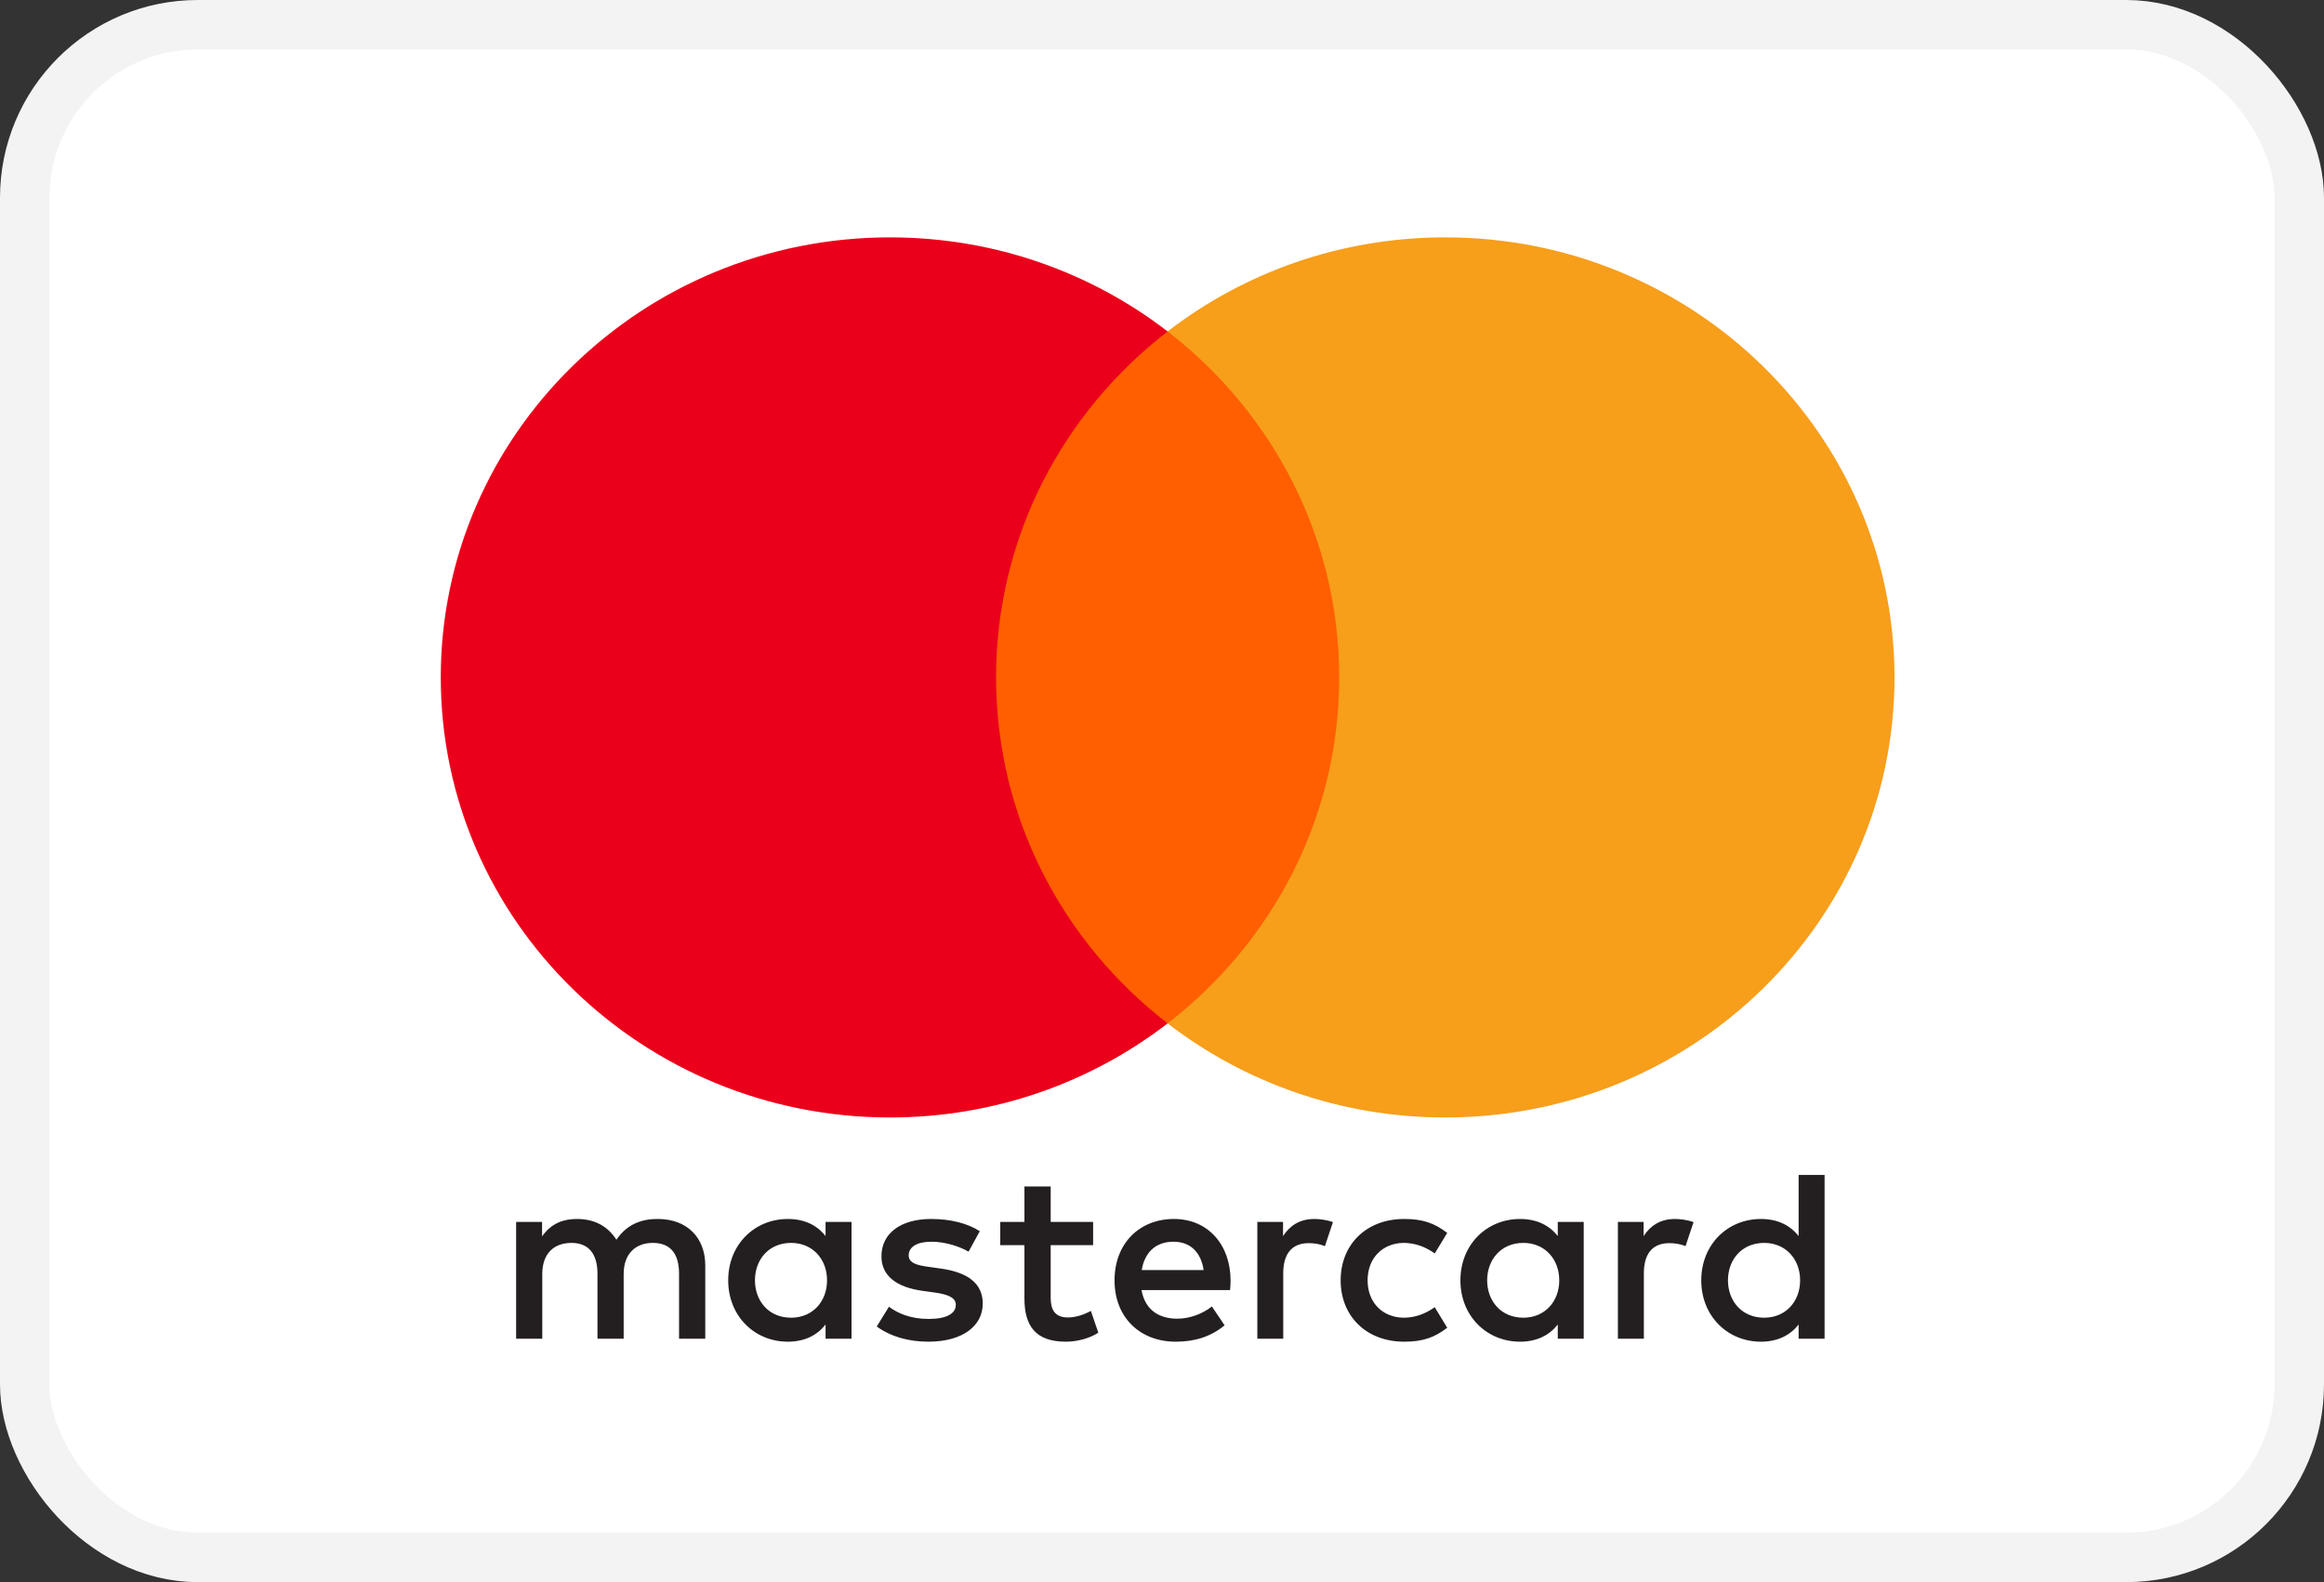
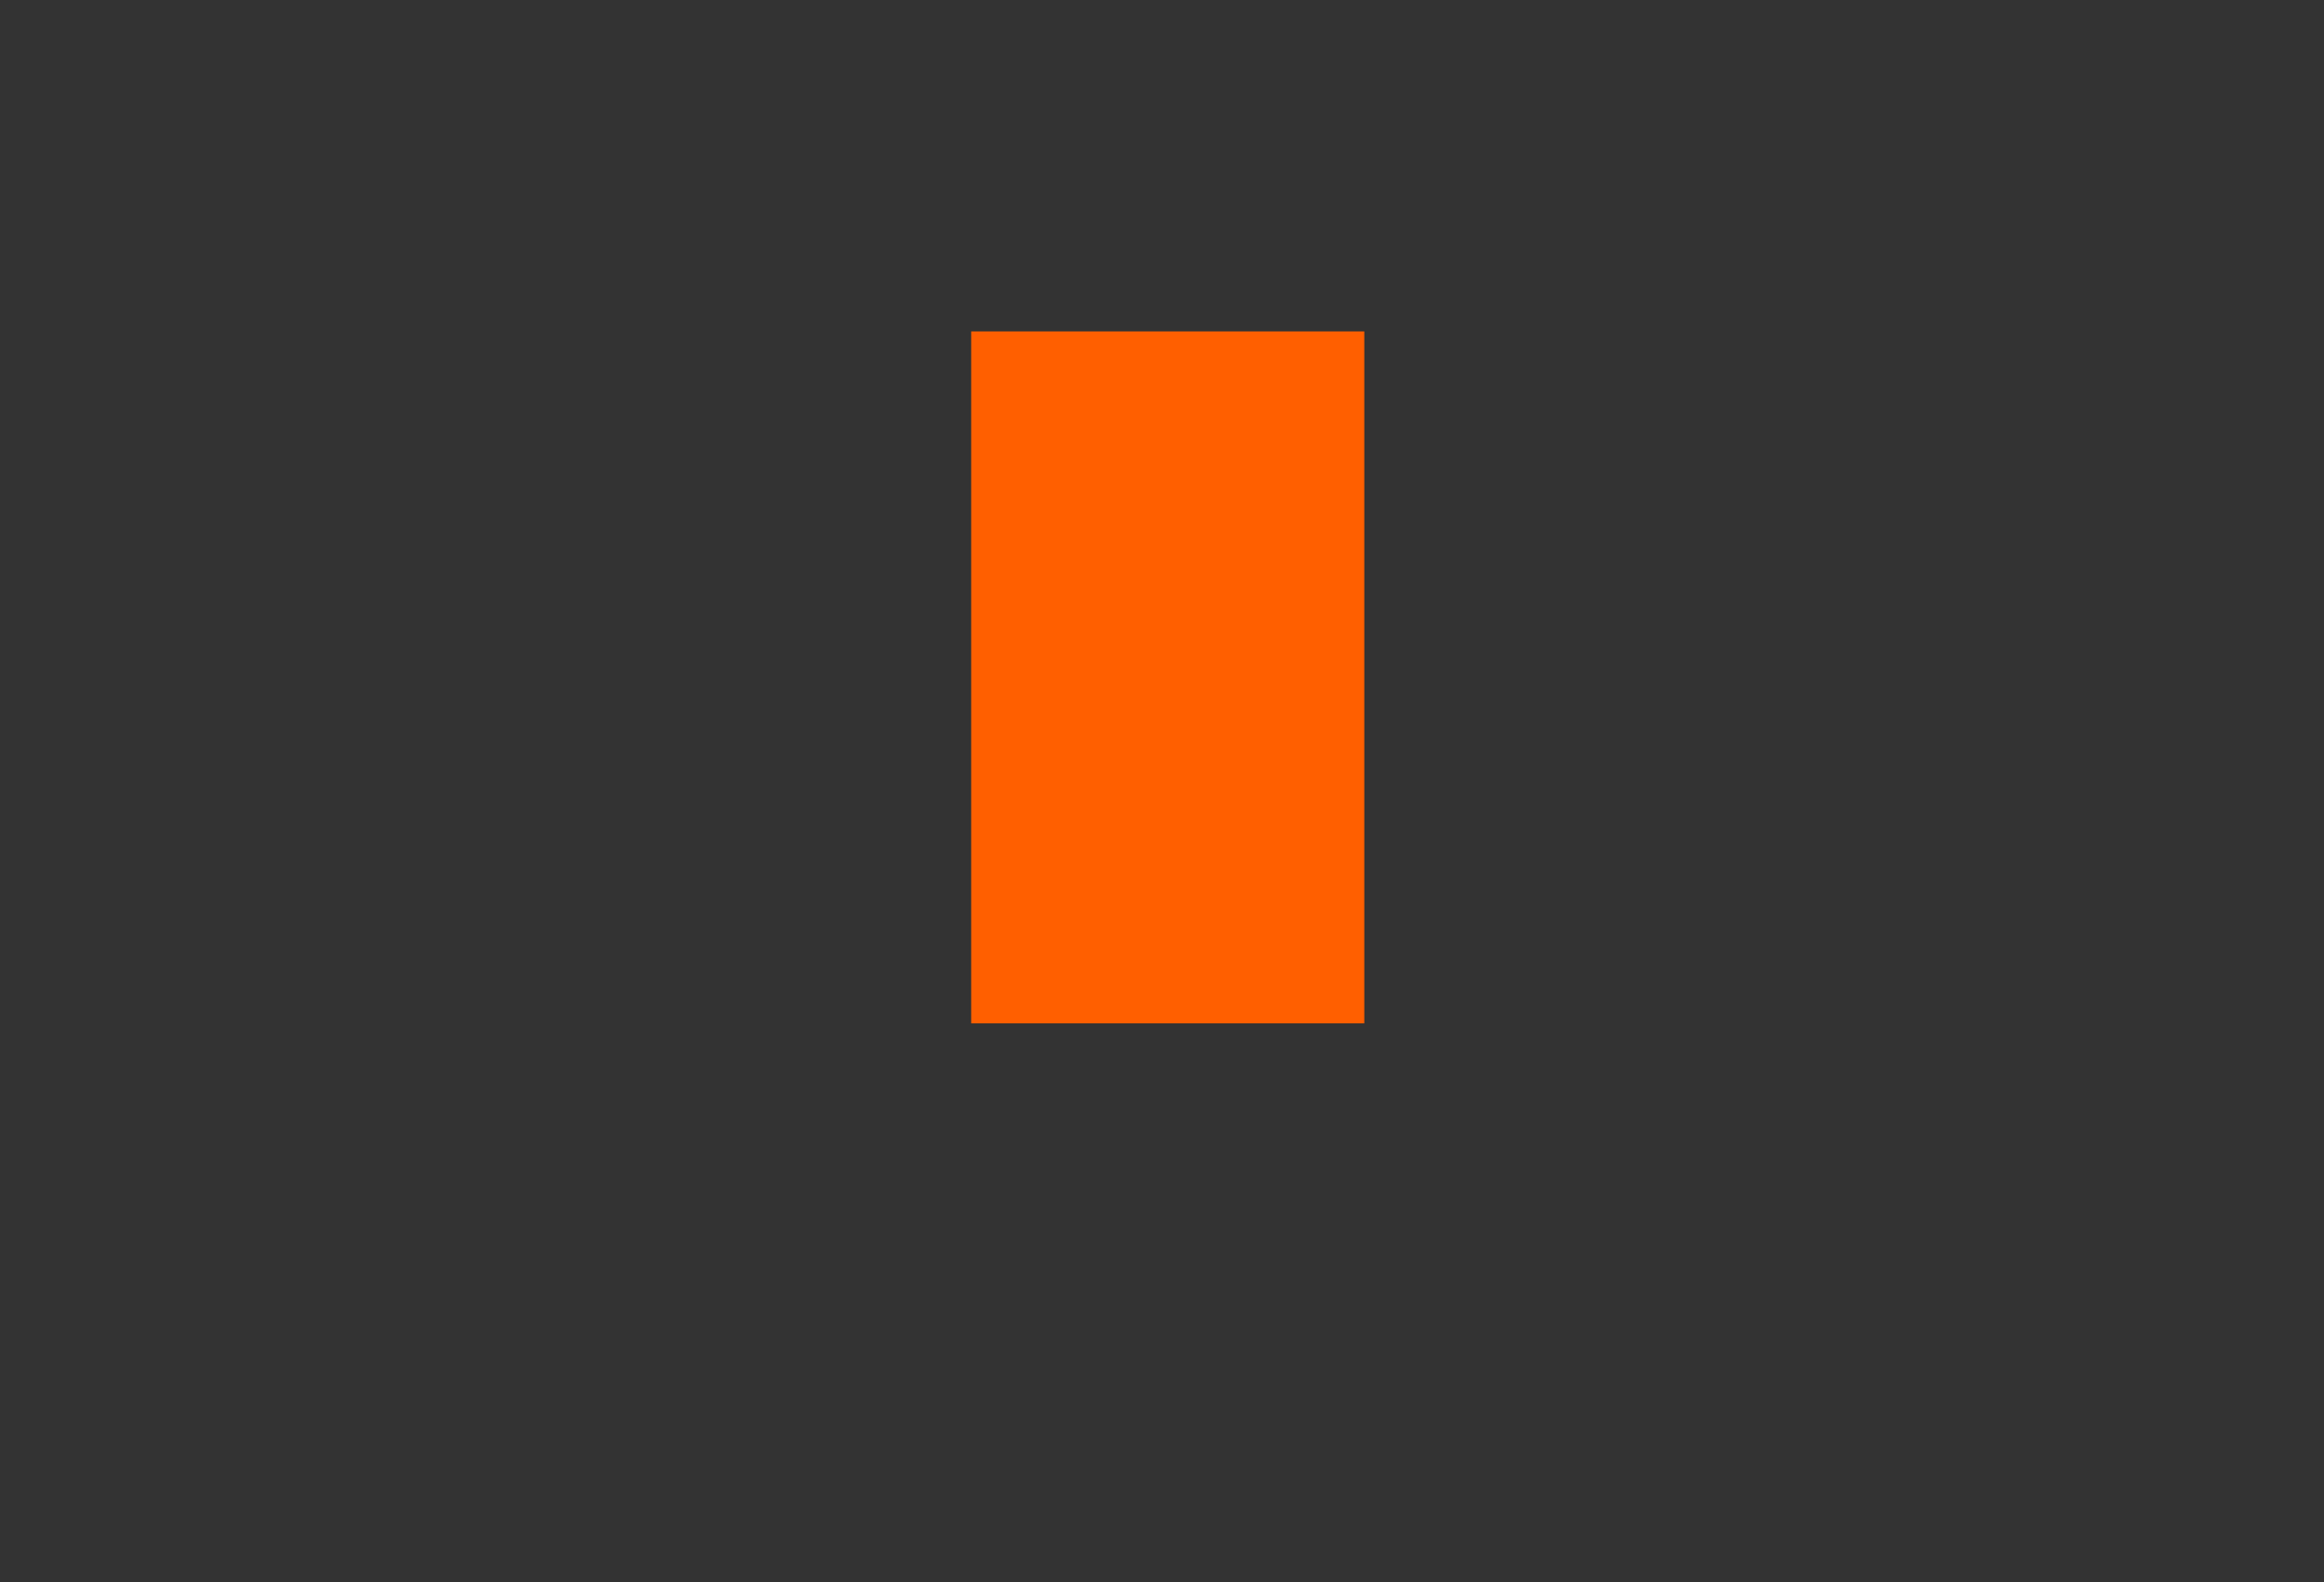
<svg xmlns="http://www.w3.org/2000/svg" class="footer__padlock__section__payments-list-card" viewBox="0 0 47 32" fill="none">
  <rect x="0" y="0" width="47" height="32" fill="#333333" stroke="none" />
-   <rect x="0.5" y="0.5" width="46" height="31" rx="3.5" fill="white" stroke="#F3F3F3" />
-   <path fill-rule="evenodd" clip-rule="evenodd" d="M17.221 24.714V25.896V27.077H16.696V26.79C16.53 27.003 16.277 27.137 15.934 27.137C15.258 27.137 14.727 26.618 14.727 25.896C14.727 25.174 15.258 24.655 15.934 24.655C16.277 24.655 16.53 24.788 16.696 25.001V24.714H17.221ZM15.999 25.139C15.545 25.139 15.268 25.48 15.268 25.896C15.268 26.311 15.545 26.652 15.999 26.652C16.433 26.652 16.726 26.326 16.726 25.896C16.726 25.466 16.433 25.139 15.999 25.139ZM34.946 25.896C34.946 25.48 35.224 25.139 35.678 25.139C36.112 25.139 36.405 25.466 36.405 25.896C36.405 26.326 36.112 26.652 35.678 26.652C35.224 26.652 34.946 26.311 34.946 25.896ZM36.9 23.765V25.896V27.077H36.375V26.79C36.208 27.003 35.956 27.137 35.613 27.137C34.936 27.137 34.406 26.618 34.406 25.896C34.406 25.174 34.936 24.655 35.613 24.655C35.956 24.655 36.208 24.788 36.375 25.001V23.765H36.9ZM23.732 25.115C24.07 25.115 24.287 25.323 24.342 25.688H23.09C23.146 25.347 23.358 25.115 23.732 25.115ZM22.54 25.896C22.54 25.159 23.035 24.655 23.742 24.655C24.418 24.655 24.882 25.159 24.887 25.896C24.887 25.965 24.882 26.029 24.877 26.093H23.086C23.161 26.519 23.469 26.672 23.807 26.672C24.049 26.672 24.307 26.583 24.509 26.425L24.766 26.806C24.473 27.048 24.141 27.137 23.777 27.137C23.055 27.137 22.54 26.647 22.54 25.896ZM30.076 25.896C30.076 25.48 30.354 25.139 30.808 25.139C31.241 25.139 31.534 25.466 31.534 25.896C31.534 26.326 31.241 26.652 30.808 26.652C30.354 26.652 30.076 26.311 30.076 25.896ZM32.029 24.714V25.896V27.077H31.504V26.79C31.337 27.003 31.085 27.137 30.742 27.137C30.066 27.137 29.535 26.618 29.535 25.896C29.535 25.174 30.066 24.655 30.742 24.655C31.085 24.655 31.337 24.788 31.504 25.001V24.714H32.029ZM27.113 25.896C27.113 26.613 27.623 27.137 28.4 27.137C28.764 27.137 29.006 27.058 29.268 26.855L29.016 26.44C28.819 26.578 28.612 26.652 28.385 26.652C27.966 26.647 27.658 26.351 27.658 25.896C27.658 25.441 27.966 25.144 28.385 25.139C28.612 25.139 28.819 25.213 29.016 25.352L29.268 24.937C29.006 24.734 28.764 24.655 28.4 24.655C27.623 24.655 27.113 25.179 27.113 25.896ZM33.24 25.001C33.376 24.794 33.573 24.655 33.876 24.655C33.982 24.655 34.134 24.675 34.25 24.719L34.088 25.204C33.977 25.159 33.866 25.144 33.76 25.144C33.417 25.144 33.245 25.362 33.245 25.753V27.077H32.72V24.714H33.24V25.001ZM19.815 24.902C19.562 24.739 19.215 24.655 18.831 24.655C18.22 24.655 17.826 24.942 17.826 25.411C17.826 25.797 18.119 26.034 18.659 26.109L18.907 26.143C19.195 26.183 19.33 26.257 19.33 26.39C19.33 26.573 19.138 26.677 18.78 26.677C18.417 26.677 18.155 26.564 17.978 26.43L17.731 26.83C18.018 27.038 18.382 27.137 18.775 27.137C19.472 27.137 19.875 26.815 19.875 26.366C19.875 25.95 19.558 25.733 19.033 25.659L18.785 25.624C18.558 25.594 18.377 25.55 18.377 25.392C18.377 25.218 18.548 25.115 18.836 25.115C19.144 25.115 19.442 25.229 19.588 25.317L19.815 24.902ZM25.948 25.001C26.083 24.794 26.28 24.655 26.583 24.655C26.689 24.655 26.841 24.675 26.957 24.719L26.795 25.204C26.684 25.159 26.573 25.144 26.467 25.144C26.124 25.144 25.952 25.362 25.952 25.753V27.077H25.428V24.714H25.948V25.001ZM22.107 24.714H21.249V23.997H20.718V24.714H20.229V25.184H20.718V26.262C20.718 26.81 20.936 27.137 21.556 27.137C21.784 27.137 22.046 27.068 22.212 26.954L22.061 26.514C21.904 26.603 21.733 26.647 21.596 26.647C21.334 26.647 21.249 26.489 21.249 26.252V25.184H22.107V24.714ZM14.263 25.594V27.077H13.733V25.762C13.733 25.362 13.562 25.139 13.203 25.139C12.855 25.139 12.613 25.357 12.613 25.767V27.077H12.083V25.762C12.083 25.362 11.906 25.139 11.558 25.139C11.2 25.139 10.967 25.357 10.967 25.767V27.077H10.438V24.714H10.963V25.006C11.16 24.729 11.412 24.655 11.669 24.655C12.038 24.655 12.3 24.813 12.466 25.075C12.689 24.744 13.006 24.65 13.314 24.655C13.9 24.66 14.263 25.036 14.263 25.594Z" fill="#231F20" />
  <path d="M27.591 20.698H19.641V6.703H27.591V20.698Z" fill="#FF5F00" />
-   <path d="M20.144 13.701C20.144 10.862 21.501 8.334 23.614 6.704C22.069 5.512 20.119 4.801 17.999 4.801C12.982 4.801 8.914 8.786 8.914 13.701C8.914 18.617 12.982 22.602 17.999 22.602C20.119 22.602 22.069 21.89 23.614 20.699C21.501 19.069 20.144 16.54 20.144 13.701Z" fill="#EB001B" />
-   <path d="M38.314 13.701C38.314 18.617 34.246 22.602 29.229 22.602C27.109 22.602 25.159 21.89 23.613 20.699C25.727 19.069 27.084 16.54 27.084 13.701C27.084 10.862 25.727 8.334 23.613 6.704C25.159 5.512 27.109 4.801 29.229 4.801C34.246 4.801 38.314 8.786 38.314 13.701Z" fill="#F79E1B" />
</svg>